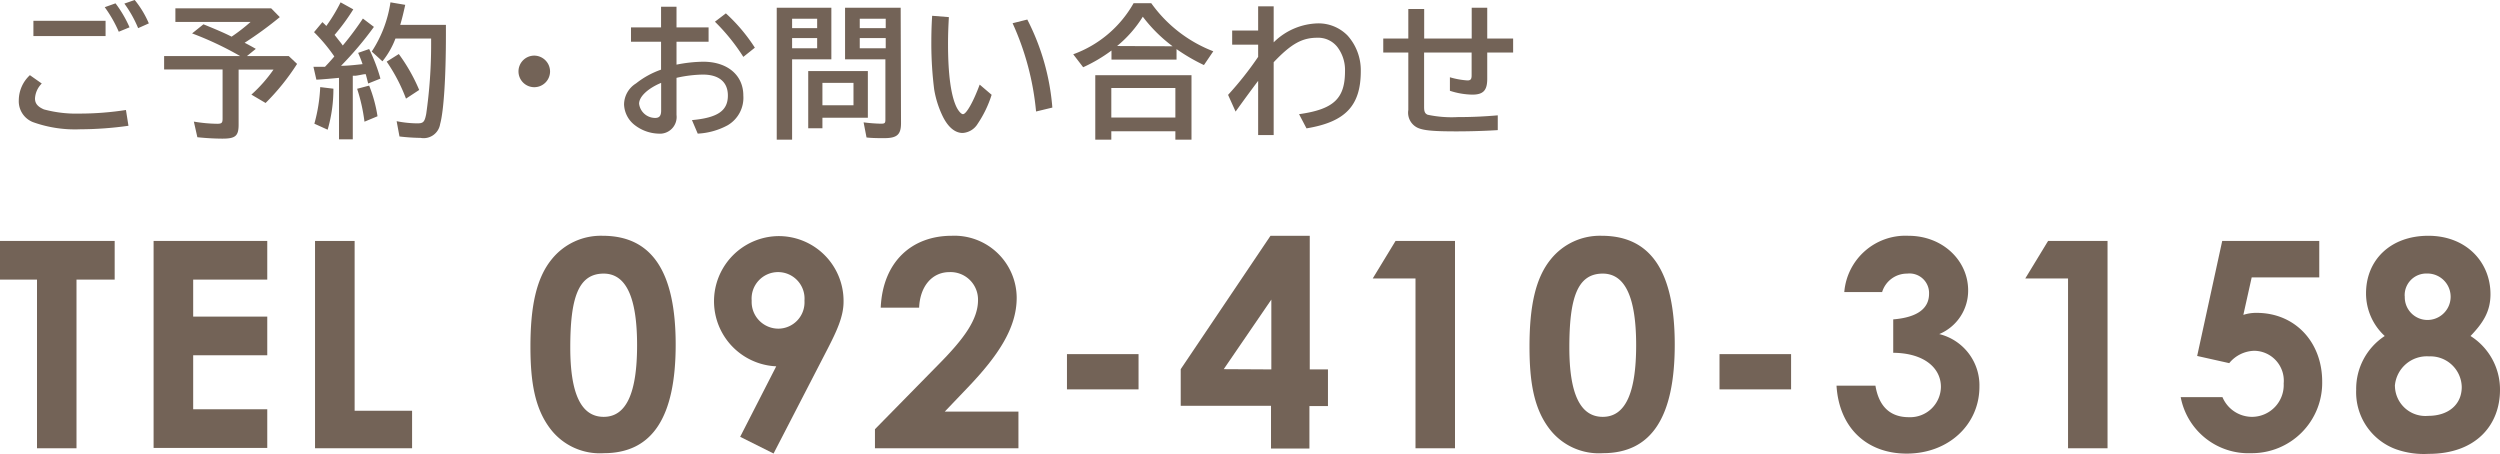
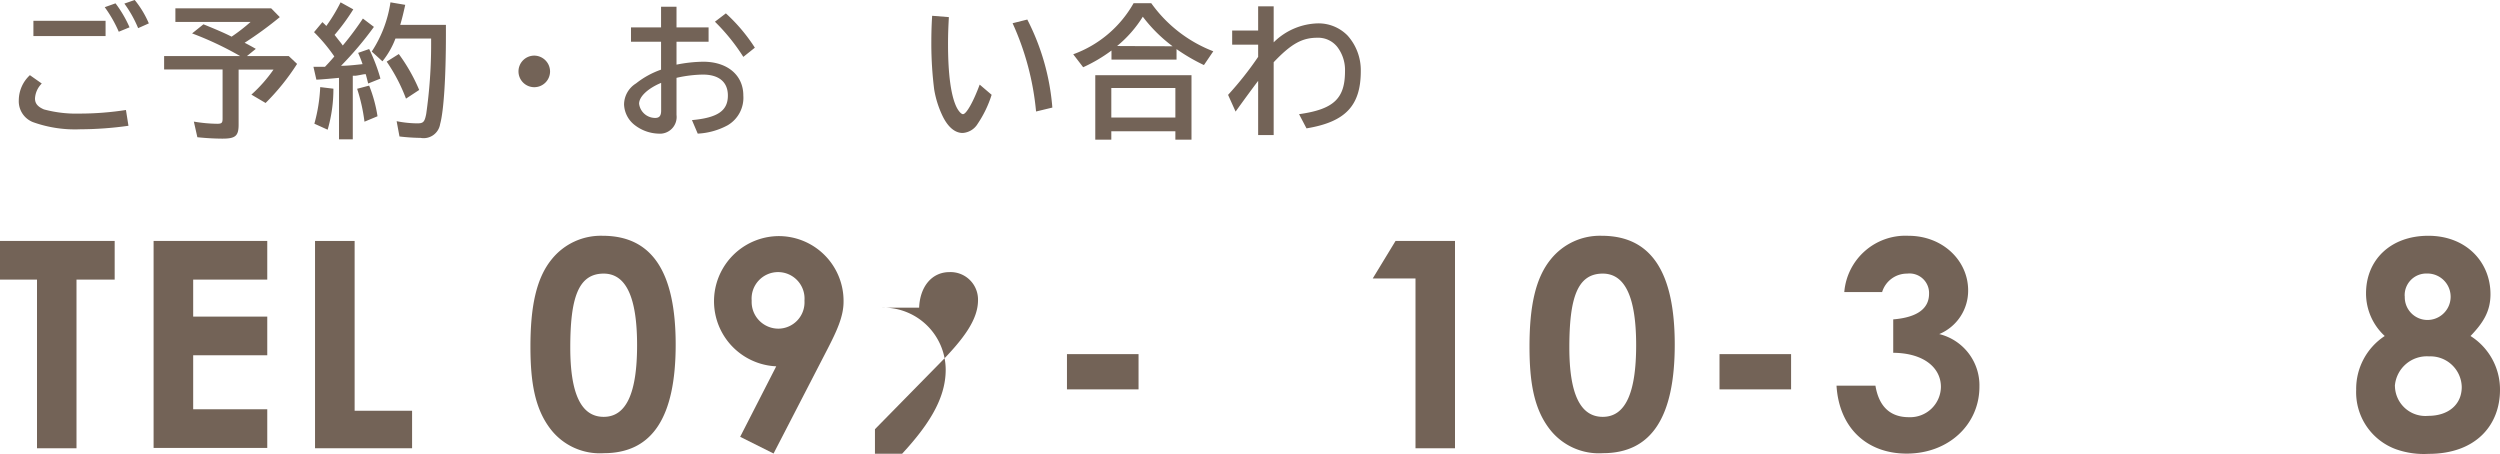
<svg xmlns="http://www.w3.org/2000/svg" viewBox="0 0 299.33 54.33">
  <defs>
    <style>.cls-1{fill:#736357;}</style>
  </defs>
  <g id="レイヤー_2" data-name="レイヤー 2">
    <g id="レイヤー_1-2" data-name="レイヤー 1">
      <path class="cls-1" d="M0,28.85H13.73v4.63H9.16V53.67H4.43V33.48H0Z" />
      <path class="cls-1" d="M18.39,28.85H32v4.63H23.13v4.43H32v4.63H23.13V49H32v4.63H18.39Z" />
      <path class="cls-1" d="M37.72,28.85h4.74V49.18h6.88v4.49H37.72Z" />
      <path class="cls-1" d="M80.9,41.26c0,8.71-2.8,13-8.61,13a7.44,7.44,0,0,1-6.36-2.87c-1.87-2.42-2.42-5.56-2.42-9.89,0-4.77.69-8.19,2.56-10.47a7.55,7.55,0,0,1,6.08-2.8C78.07,28.23,80.9,32.55,80.9,41.26Zm-12.62.35c0,5.49,1.28,8.3,4,8.3s4-2.87,4-8.58-1.31-8.57-4-8.57C69.21,32.76,68.28,35.73,68.28,41.61Z" />
      <path class="cls-1" d="M92.62,54.3l-4-2,4.32-8.44a7.8,7.8,0,0,1,.17-15.59A7.76,7.76,0,0,1,101,36.14c0,1.77-.83,3.53-1.93,5.67ZM96.32,36A3.17,3.17,0,1,0,90,36a3.2,3.2,0,0,0,3.22,3.35A3.15,3.15,0,0,0,96.32,36Z" />
-       <path class="cls-1" d="M112.43,43.58c2.87-2.91,4.67-5.26,4.67-7.64a3.29,3.29,0,0,0-3.42-3.36c-2.08,0-3.53,1.7-3.63,4.26h-4.6c.24-5.5,3.73-8.61,8.5-8.61a7.46,7.46,0,0,1,7.78,7.43c0,3.6-2.21,6.92-5.84,10.72l-2.77,2.9h8.82v4.39H104.76V51.39Z" />
+       <path class="cls-1" d="M112.43,43.58c2.87-2.91,4.67-5.26,4.67-7.64a3.29,3.29,0,0,0-3.42-3.36c-2.08,0-3.53,1.7-3.63,4.26h-4.6a7.46,7.46,0,0,1,7.78,7.43c0,3.6-2.21,6.92-5.84,10.72l-2.77,2.9h8.82v4.39H104.76V51.39Z" />
      <path class="cls-1" d="M127.75,42.4h8.57v4.22h-8.57Z" />
-       <path class="cls-1" d="M152.12,28.23h4.7v16H159v4.39h-2.22v5.08h-4.6V48.59H141.37V44.2Zm.1,16V35.87l-5.7,8.33Z" />
      <path class="cls-1" d="M167.09,28.85h7.12V53.67h-4.73V33.34h-5.12Z" />
      <path class="cls-1" d="M200.52,41.26c0,8.71-2.8,13-8.61,13a7.44,7.44,0,0,1-6.36-2.87c-1.87-2.42-2.42-5.56-2.42-9.89,0-4.77.69-8.19,2.56-10.47a7.55,7.55,0,0,1,6.08-2.8C197.69,28.23,200.52,32.55,200.52,41.26Zm-12.62.35c0,5.49,1.28,8.3,4,8.3s4-2.87,4-8.58-1.31-8.57-4-8.57C188.83,32.76,187.9,35.73,187.9,41.61Z" />
      <path class="cls-1" d="M205.88,42.4h8.57v4.22h-8.57Z" />
      <path class="cls-1" d="M228.35,32.76a3.11,3.11,0,0,0-3,2.21h-4.53a7.35,7.35,0,0,1,7.67-6.74c4.15,0,7.16,3,7.16,6.53A5.63,5.63,0,0,1,232.19,40,6.32,6.32,0,0,1,237,46.31c0,4.49-3.66,8-8.71,8-4.77,0-8.09-3.08-8.4-8.13h4.66c.42,2.53,1.8,3.77,4,3.77a3.68,3.68,0,0,0,3.84-3.63c0-2.25-2-4.05-5.71-4.08v-4c2.91-.24,4.29-1.31,4.29-3.07A2.34,2.34,0,0,0,228.35,32.76Z" />
-       <path class="cls-1" d="M245.22,28.85h7.12V53.67h-4.73V33.34h-5.12Z" />
-       <path class="cls-1" d="M266.07,28.85h11.62v4.36H269.6l-1,4.49a5,5,0,0,1,1.59-.24c4.6,0,7.85,3.49,7.85,8.23a8.42,8.42,0,0,1-8.5,8.57,8.25,8.25,0,0,1-8.44-6.71h5a3.85,3.85,0,0,0,3.56,2.36,3.81,3.81,0,0,0,3.77-4A3.58,3.58,0,0,0,269.91,42a4,4,0,0,0-3,1.48l-3.84-.86Z" />
      <path class="cls-1" d="M290.75,28.23c4.53,0,7.44,3.14,7.44,7,0,2.07-.9,3.45-2.39,5a7.57,7.57,0,0,1,3.53,6.44c0,4.25-2.91,7.67-8.54,7.67a10,10,0,0,1-3.91-.55,7.26,7.26,0,0,1-4.77-7.12,7.57,7.57,0,0,1,3.42-6.44,6.93,6.93,0,0,1-2.24-5.11C283.29,31.13,286.22,28.23,290.75,28.23Zm-4,18a3.65,3.65,0,0,0,4,3.56c2.35,0,4-1.31,4-3.46a3.75,3.75,0,0,0-3.91-3.66A3.84,3.84,0,0,0,286.74,46.24Zm1.18-10.75a2.72,2.72,0,0,0,2.76,2.83,2.78,2.78,0,1,0-.1-5.56A2.59,2.59,0,0,0,287.92,35.49Z" />
      <path class="cls-1" d="M15.38,15.06a42.43,42.43,0,0,1-5.77.42,14.89,14.89,0,0,1-5.67-.86A2.68,2.68,0,0,1,2.25,12,4.12,4.12,0,0,1,3.58,9L5,10a2.74,2.74,0,0,0-.81,1.79c0,.62.35,1,1.07,1.31a14.87,14.87,0,0,0,4.28.5,36.39,36.39,0,0,0,5.54-.43ZM12.64,2.49V4.32H4V2.49ZM14.22,3.8A15.37,15.37,0,0,0,12.54.86L13.83.4a14.08,14.08,0,0,1,1.68,2.87Zm2.32-.43A14,14,0,0,0,14.89.43L16.13,0a11.67,11.67,0,0,1,1.69,2.8Z" />
      <path class="cls-1" d="M33.5,2.05a43.7,43.7,0,0,1-4.21,3.07c.5.26.71.37,1.34.73l-1.06.86h5l1,.94a27.15,27.15,0,0,1-3.77,4.68l-1.7-1a17.28,17.28,0,0,0,2.65-3H28.57v6.59c0,1.36-.38,1.68-1.94,1.68a30,30,0,0,1-3-.17l-.42-1.87a18,18,0,0,0,2.79.26c.55,0,.65-.11.65-.62V8.32h-7V6.71h9.1A39.07,39.07,0,0,0,23,4l1.36-1.09c1.15.47,2.44,1,3.37,1.48A21.88,21.88,0,0,0,30,2.63h-9V1H32.47Z" />
      <path class="cls-1" d="M38.19,8l.72,0c.38-.4.57-.6,1.12-1.24A20.1,20.1,0,0,0,37.6,3.85l1-1.2a6.29,6.29,0,0,1,.47.46A20.13,20.13,0,0,0,40.78.28l1.52.84a25.25,25.25,0,0,1-2.24,3.06l.58.74a5.89,5.89,0,0,1,.4.53c1-1.19,1.82-2.34,2.41-3.23l1.32,1a40.78,40.78,0,0,1-3.94,4.66c.88,0,2-.14,2.58-.2-.12-.37-.34-.93-.53-1.35l1.32-.46a20.57,20.57,0,0,1,1.35,3.54L44.08,10c-.12-.48-.15-.62-.29-1.12-.31,0-.51.09-1.22.19l-.33,0v7.61H40.59V9.32c-.72.07-2,.19-2.71.22L37.53,8Zm-.55,6.81a19.49,19.49,0,0,0,.7-4.38l1.58.19a17.47,17.47,0,0,1-.69,4.91Zm6-.24a21.25,21.25,0,0,0-.88-3.94l1.44-.38a16.65,16.65,0,0,1,1,3.67ZM53.39,4.11V4.2c0,5-.26,9.11-.69,10.64a2,2,0,0,1-2.34,1.67,24.2,24.2,0,0,1-2.53-.17l-.34-1.83a13.08,13.08,0,0,0,2.48.26c.72,0,.87-.17,1.06-1.12a58.74,58.74,0,0,0,.59-8.4V4.61H47.35a9.85,9.85,0,0,1-1.56,2.73L44.51,6.17A14.57,14.57,0,0,0,46.75.28l1.77.3c-.22,1-.38,1.66-.6,2.4h5.47Zm-4.78,7.7A20.56,20.56,0,0,0,46.3,7.38l1.45-.91a21,21,0,0,1,2.44,4.3Z" />
      <path class="cls-1" d="M65.86,8.55A1.89,1.89,0,1,1,64,6.66,1.91,1.91,0,0,1,65.86,8.55Z" />
      <path class="cls-1" d="M81,.81V3.28h3.84V5H81V7.74a17,17,0,0,1,3.2-.35C87.1,7.39,89,9,89,11.44A3.81,3.81,0,0,1,87.12,15a8.39,8.39,0,0,1-3.58,1l-.69-1.62c3.08-.28,4.3-1.12,4.3-2.94,0-1.62-1.07-2.51-3-2.51A15.14,15.14,0,0,0,81,9.32v4.44A2,2,0,0,1,78.83,16a4.86,4.86,0,0,1-2.8-1,3.26,3.26,0,0,1-1.31-2.5,3,3,0,0,1,1.43-2.51,10.2,10.2,0,0,1,3-1.65V5h-3.6V3.28h3.6V.81ZM79.16,9.92c-1.6.67-2.64,1.65-2.64,2.5a1.94,1.94,0,0,0,1.93,1.7c.5,0,.71-.26.71-.88ZM89,6.81A23.57,23.57,0,0,0,85.6,2.6l1.31-1a20.49,20.49,0,0,1,3.47,4.11Z" />
-       <path class="cls-1" d="M99.54,7.1h-4.7v9.62H93V.93h6.54Zm-4.7-3.73h3V2.24h-3Zm0,2.41h3V4.56h-3Zm9.07,8.32H98.47v1.26h-1.7V8.51h7.14ZM98.47,9.92V12.6h3.72V9.92Zm9.41,4.83c0,1.36-.47,1.79-2,1.79-.71,0-1.45,0-2.13-.08l-.35-1.81a19.48,19.48,0,0,0,2.06.16c.49,0,.55-.07.55-.52V7.1h-4.83V.93h6.66ZM102.94,3.37h3.11V2.24h-3.11Zm0,2.41h3.11V4.56h-3.11Z" />
      <path class="cls-1" d="M118.73,11.35a13.36,13.36,0,0,1-1.67,3.47,2.27,2.27,0,0,1-1.8,1.1c-.9,0-1.72-.67-2.36-1.94a11.78,11.78,0,0,1-1.05-3.28,44.33,44.33,0,0,1-.34-5.32c0-.74,0-2,.1-3.49l2,.16c-.07,1.3-.1,2.11-.1,3.23,0,3.56.34,6.12,1,7.51.24.5.58.88.79.88.41,0,1.27-1.55,2-3.54Zm5.32,2a32.72,32.72,0,0,0-2.81-10.57L123,2.34a27.81,27.81,0,0,1,3,10.54Z" />
      <path class="cls-1" d="M140.87,7.14h-7.79V6.05a18.28,18.28,0,0,1-3.39,2L128.5,6.5A13.65,13.65,0,0,0,135.73.38h2.11a16.33,16.33,0,0,0,7.43,5.76l-1.12,1.65a22.27,22.27,0,0,1-3.28-1.91Zm1.79,9.58h-1.93v-1h-7.67v1h-1.92V9h11.52Zm-9.6-2.65h7.67V10.54h-7.67Zm7.34-8.53A17.75,17.75,0,0,1,136.83,2a14.22,14.22,0,0,1-3.08,3.51Z" />
      <path class="cls-1" d="M152.5.76V5.07a7.78,7.78,0,0,1,5.24-2.27,4.86,4.86,0,0,1,3.61,1.46,6.21,6.21,0,0,1,1.58,4.25c0,4.15-1.84,6.09-6.5,6.86l-.89-1.7c4.14-.58,5.5-1.86,5.5-5.14a4.54,4.54,0,0,0-.93-2.92,2.92,2.92,0,0,0-2.4-1.09c-1.81,0-3.12.73-5.21,2.93v8.72h-1.86V9.68c-.65.86-1.53,2.05-2.7,3.68l-.9-2a39.83,39.83,0,0,0,3.6-4.55V5.35h-3.11V3.66h3.11V.76Z" />
-       <path class="cls-1" d="M178.07.93V4.61h3.1V6.29h-3.1V9.44c0,1.39-.48,1.89-1.79,1.89a9.08,9.08,0,0,1-2.68-.46V9.25a9.49,9.49,0,0,0,2.1.38c.38,0,.5-.15.5-.6V6.29h-5.69v6.52c0,.55.1.79.43.93a13.84,13.84,0,0,0,3.59.28c1.7,0,3.18-.07,4.8-.21v1.77c-1.58.1-3.39.15-5,.15-2.63,0-3.83-.1-4.55-.41a2,2,0,0,1-1.16-2.15V6.29h-3V4.61h3V1.08h1.9V4.61h5.69V.93Z" />
    </g>
  </g>
</svg>